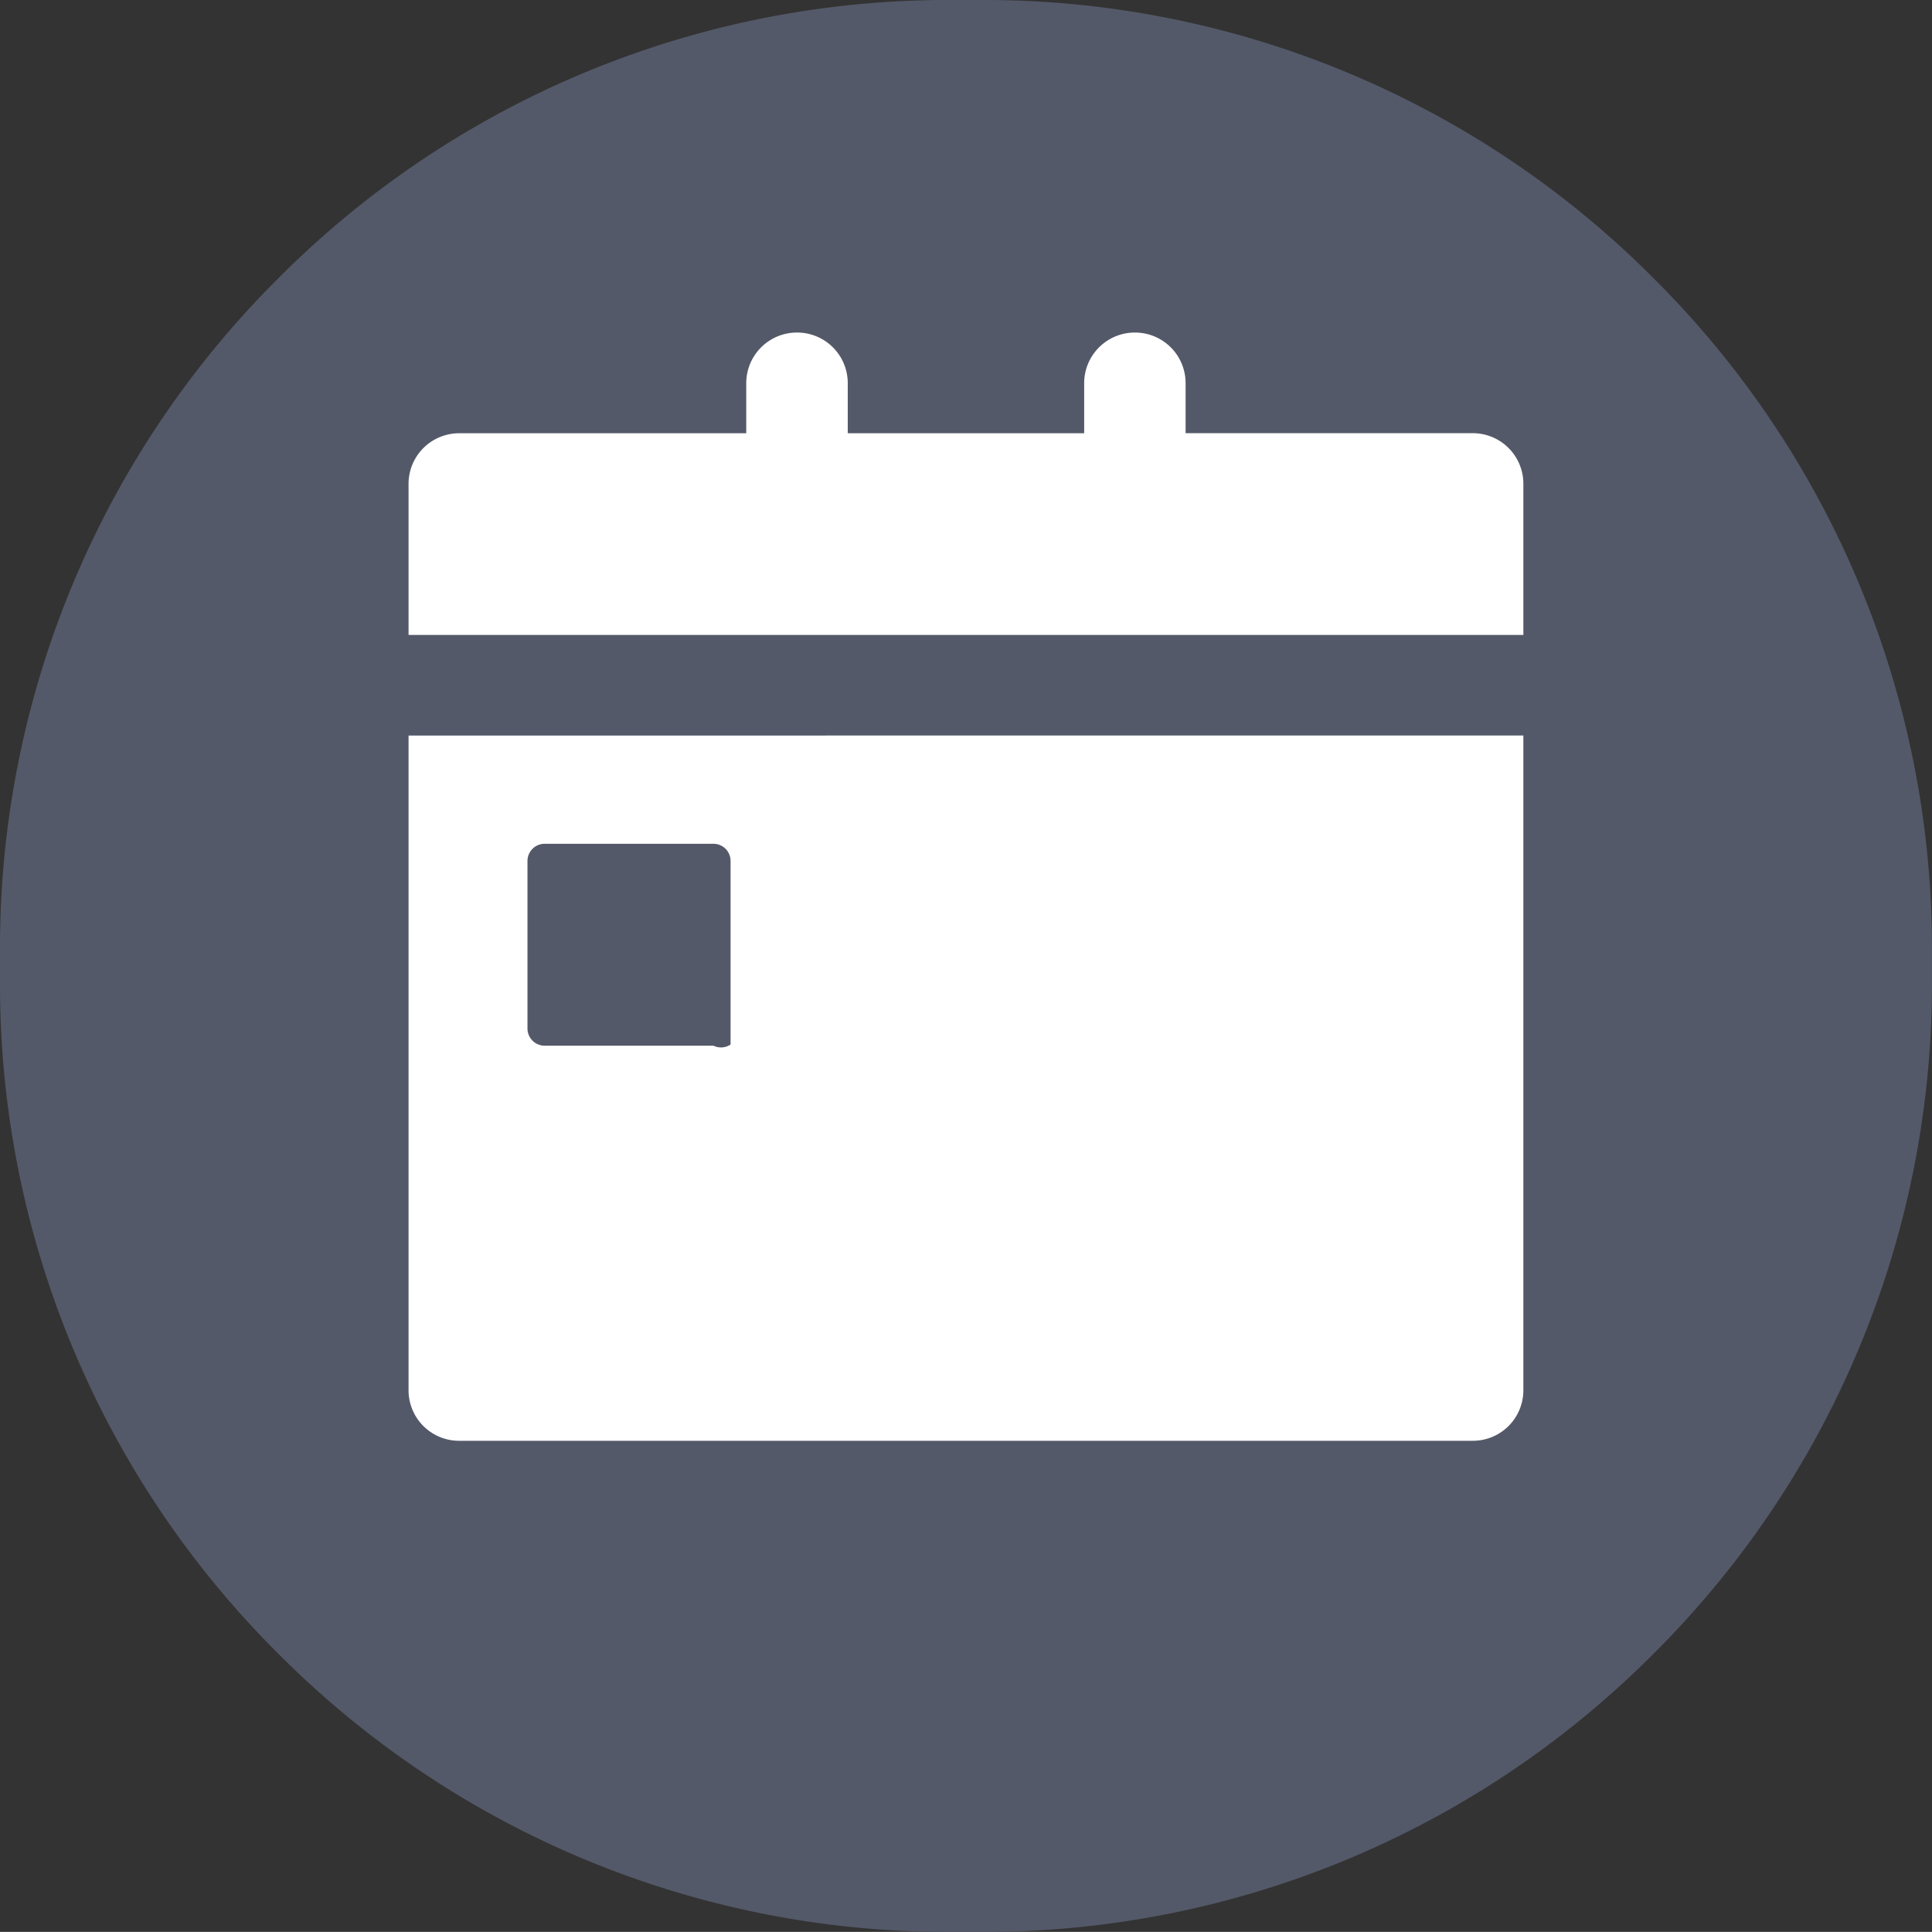
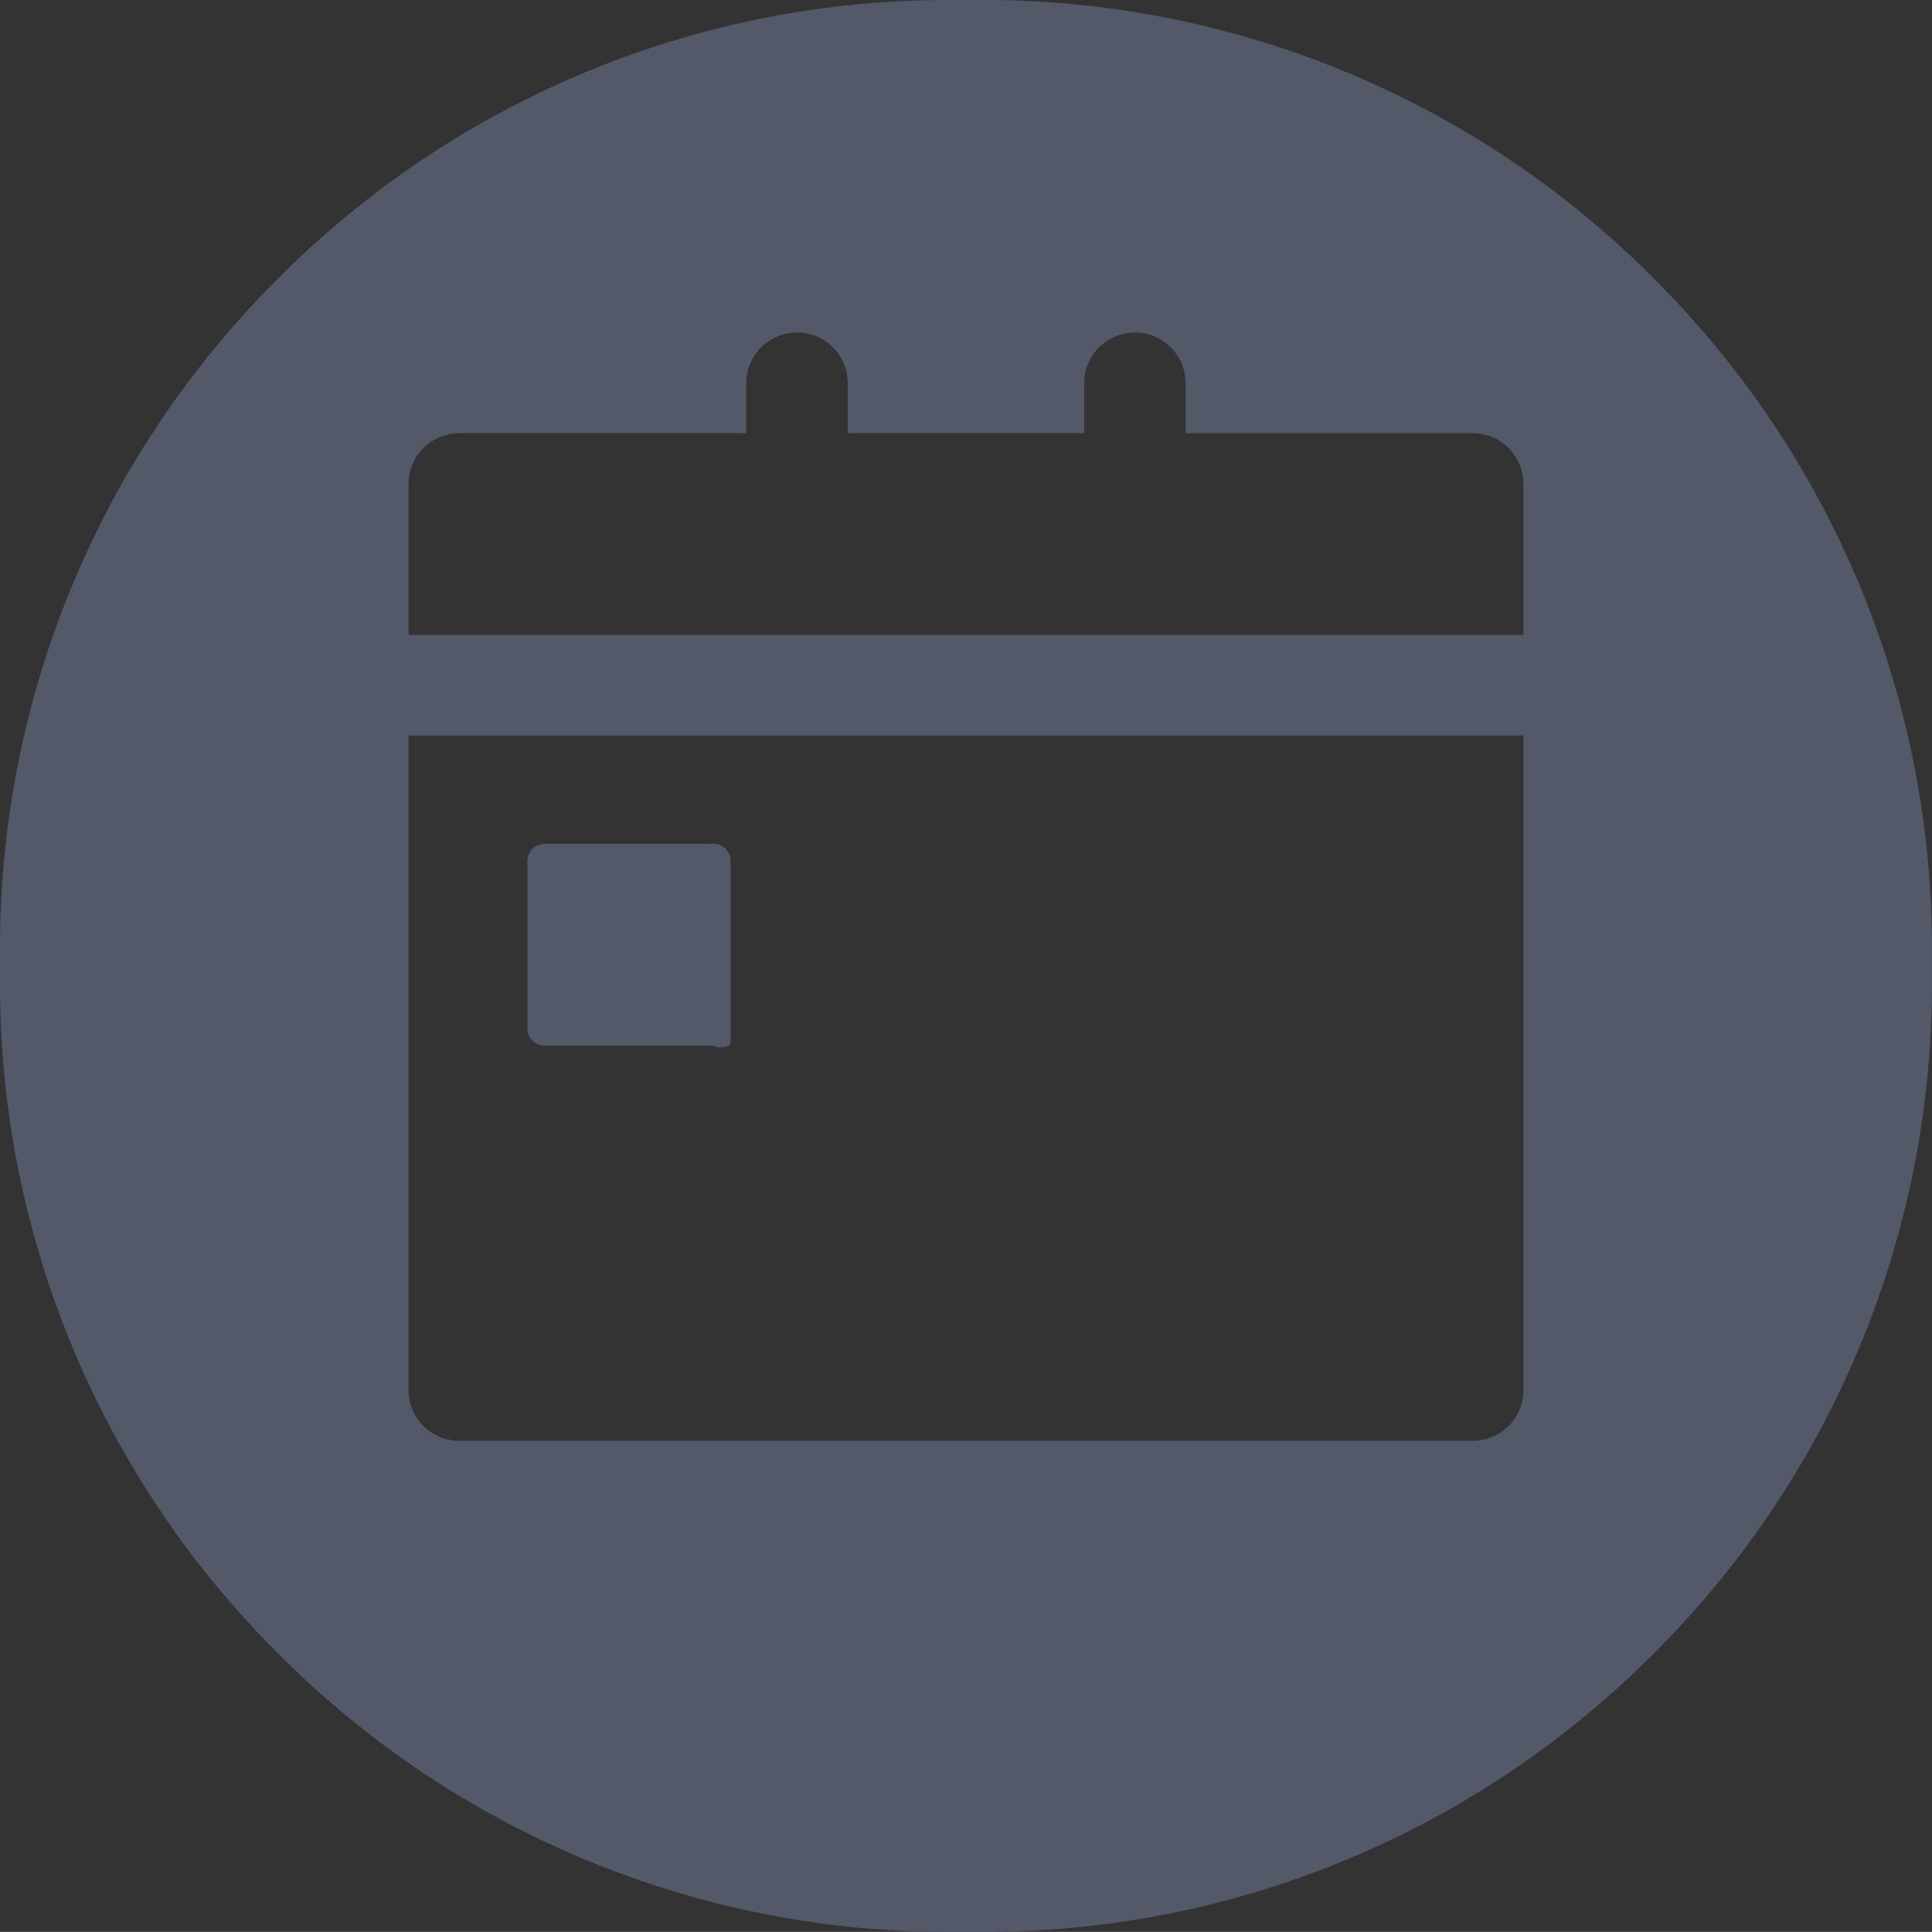
<svg xmlns="http://www.w3.org/2000/svg" width="24.401" height="24.4" viewBox="0 0 24.401 24.4">
  <rect x="0" y="0" width="24.401" height="24.4" fill="#333333" stroke="none" />
  <g id="Event" transform="translate(-6787 -1199.601)">
-     <circle id="Ellipse_448" data-name="Ellipse 448" cx="11" cy="11" r="11" transform="translate(6788 1201)" fill="#fff" />
    <path id="Event-2" data-name="Event" d="M-6234.6,24.4h-.4a11.923,11.923,0,0,1-8.486-3.515A11.918,11.918,0,0,1-6247,12.4V12a11.918,11.918,0,0,1,3.515-8.485A11.923,11.923,0,0,1-6235,0h.4a11.921,11.921,0,0,1,8.485,3.515A11.919,11.919,0,0,1-6222.6,12v.4a11.919,11.919,0,0,1-3.515,8.485A11.921,11.921,0,0,1-6234.6,24.4Zm-7.24-15.11v8.272a.638.638,0,0,0,.64.635h12.8a.638.638,0,0,0,.64-.635V9.289Zm.64-3.818a.639.639,0,0,0-.64.637v1.91h14.08V6.108a.639.639,0,0,0-.64-.637h-3.626V4.837a.639.639,0,0,0-.64-.637.64.64,0,0,0-.641.637v.635h-2.986V4.837a.639.639,0,0,0-.64-.637.64.64,0,0,0-.642.637v.635Zm3.21,7.735h-2.13a.217.217,0,0,1-.218-.215v-2.12a.217.217,0,0,1,.218-.215h2.13a.216.216,0,0,1,.217.215v2.32A.216.216,0,0,1-6237.989,13.207Z" transform="translate(13034 1199.601)" fill="#545969" />
  </g>
</svg>